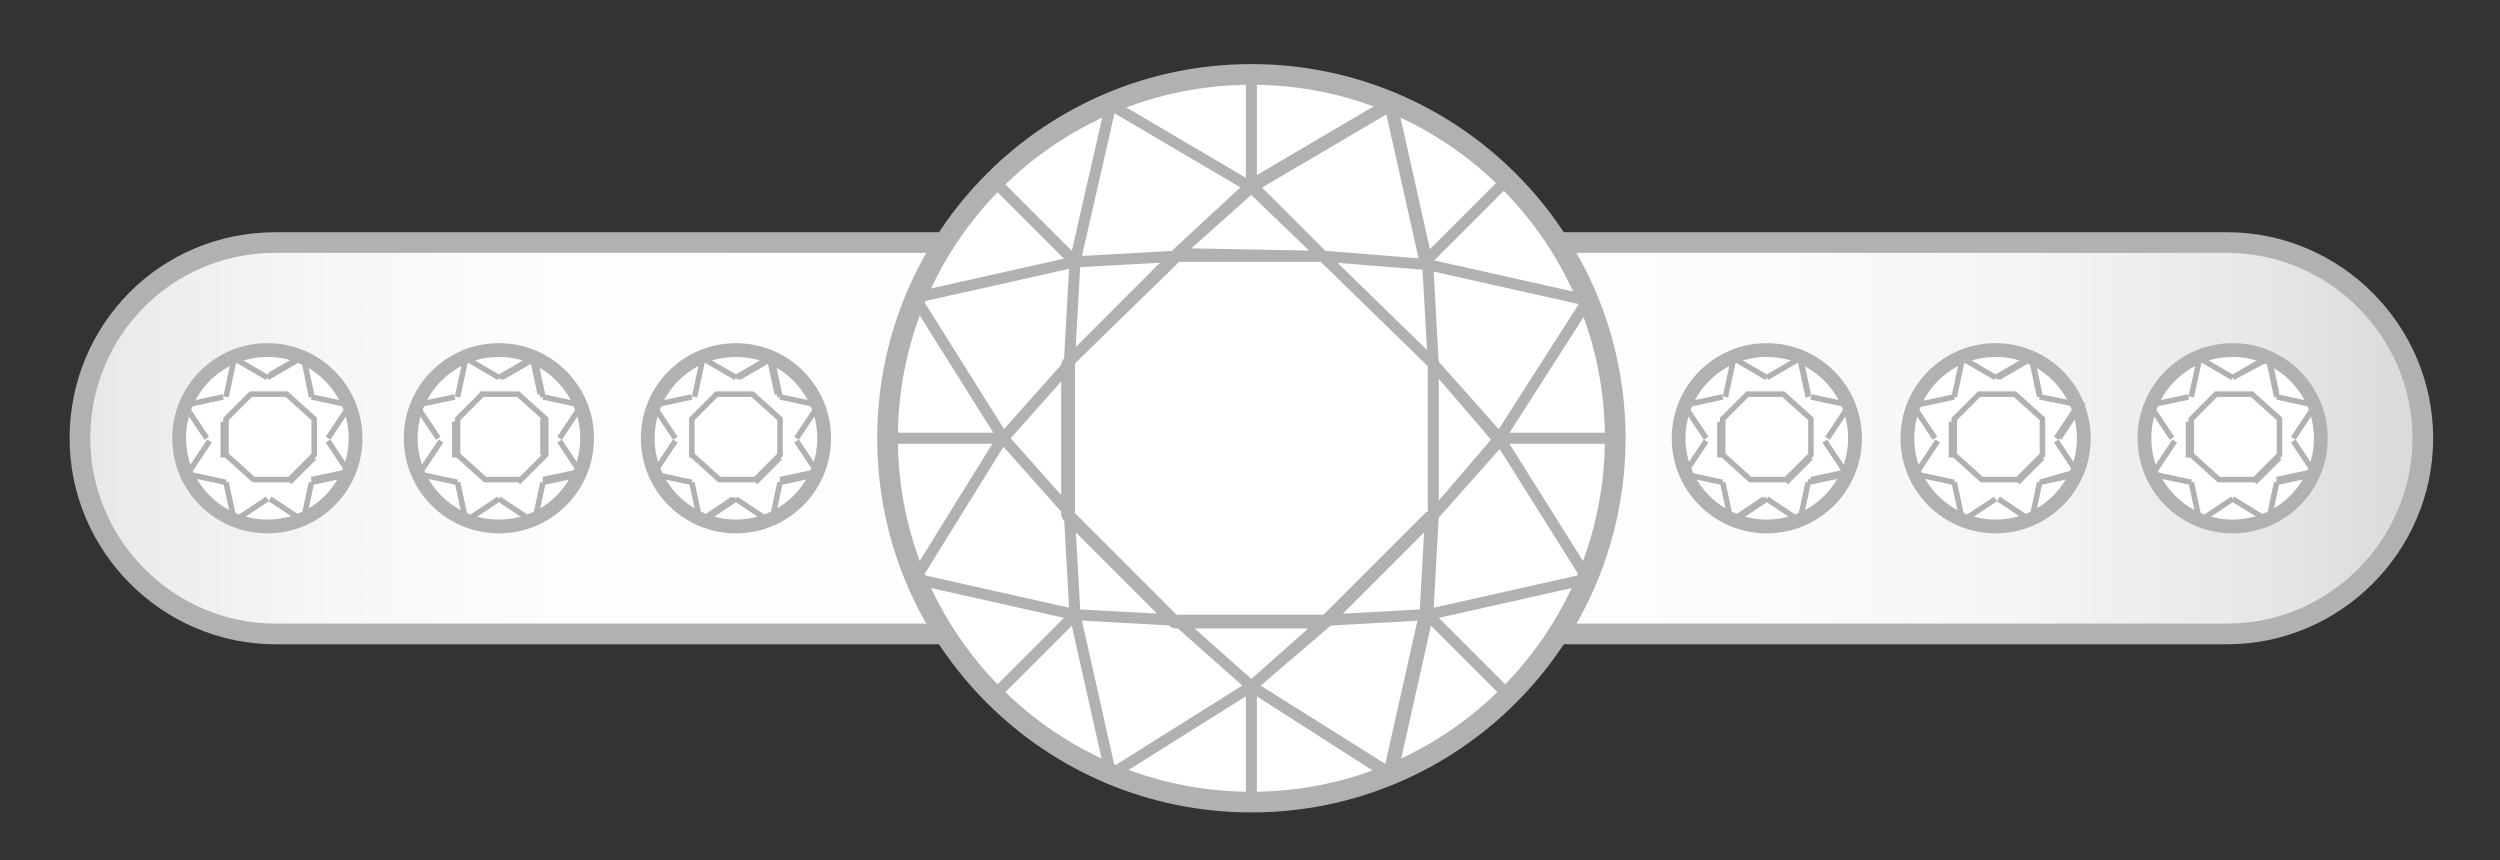
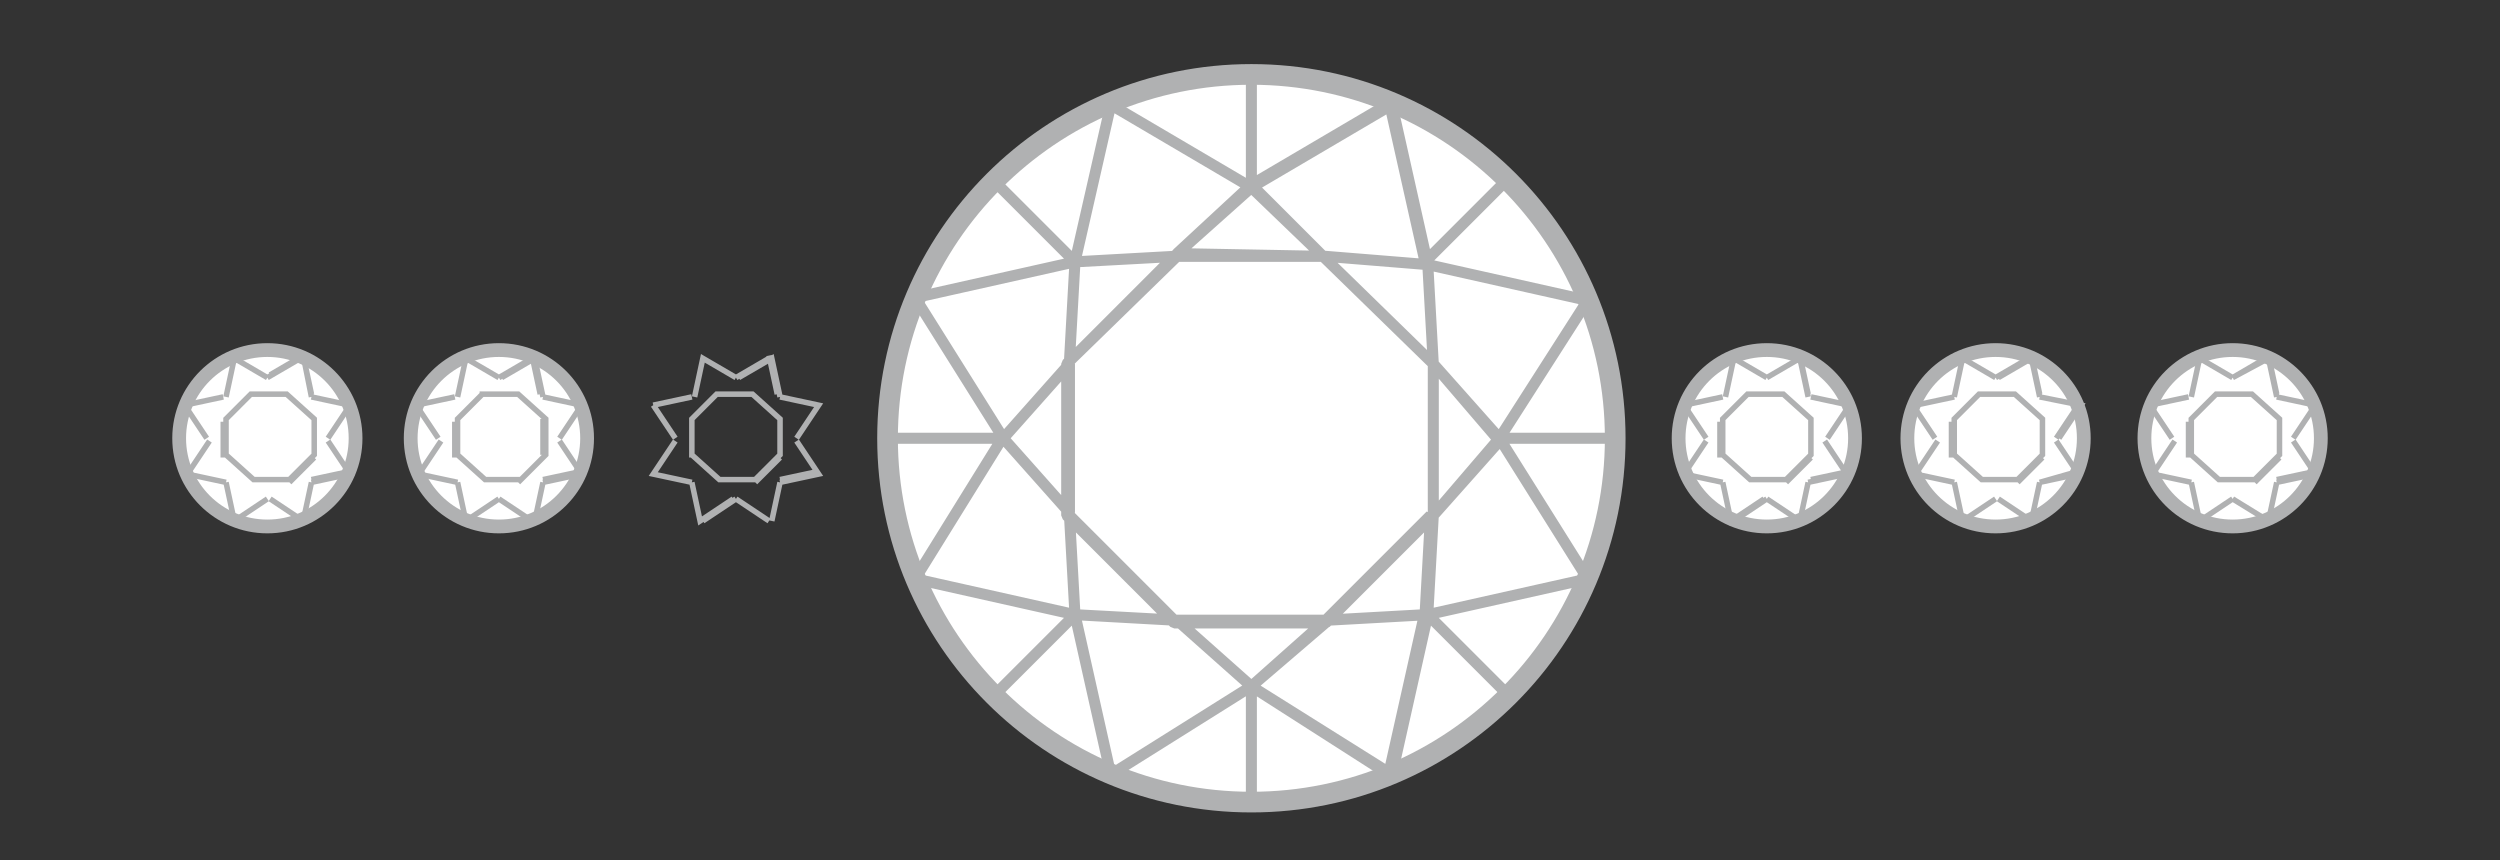
<svg xmlns="http://www.w3.org/2000/svg" version="1.1" id="Ebene_1" x="0px" y="0px" viewBox="0 0 90.7 31.2" style="enable-background:new 0 0 90.7 31.2;" xml:space="preserve">
  <rect x="0" y="0" width="90.7" height="31.2" fill="#333333" stroke="none" />
  <style type="text/css">
	.st0{fill:url(#SVGID_1_);stroke:#B0B1B2;stroke-width:0.75;}
	.st1{fill:#FFFFFF;stroke:#B0B1B2;stroke-width:0.75;}
	.st2{fill:none;stroke:#B0B1B2;stroke-width:0.4;stroke-linejoin:bevel;}
	.st3{fill:#FFFFFF;stroke:#B0B1B2;stroke-width:0.5;}
	.st4{fill:none;stroke:#B0B1B2;stroke-width:0.2;}
</style>
  <g>
    <g>
      <linearGradient id="SVGID_1_" gradientUnits="userSpaceOnUse" x1="2.868" y1="15.912" x2="87.907" y2="15.912">
        <stop offset="0" style="stop-color:#E6E6E6" />
        <stop offset="2.191797e-02" style="stop-color:#EBEBEB" />
        <stop offset="9.764397e-02" style="stop-color:#F6F6F6" />
        <stop offset="0.204" style="stop-color:#FDFDFD" />
        <stop offset="0.5" style="stop-color:#FFFFFF" />
        <stop offset="0.709" style="stop-color:#FCFCFC" />
        <stop offset="0.834" style="stop-color:#F4F4F4" />
        <stop offset="0.937" style="stop-color:#E6E6E6" />
        <stop offset="1" style="stop-color:#D9D9D9" />
      </linearGradient>
-       <path class="st0" d="M80.8,23H10c-3.9,0-7.1-3.2-7.1-7.1v0C2.9,12,6,8.8,10,8.8h70.8c3.9,0,7.1,3.2,7.1,7.1v0    C87.9,19.8,84.7,23,80.8,23z" />
      <g>
        <circle class="st1" cx="45.4" cy="15.9" r="13.2" />
        <path class="st2" d="M38.8,18.7l0.2,3.6l3.6,0.2L38.8,18.7z M39,22.3l1.3,5.8l5.1-3.2l-2.7-2.4L39,22.3z M45.4,24.9l5.1,3.2     l1.3-5.8l-3.6,0.2L45.4,24.9z M52,18.7l-0.2,3.6l5.8-1.3l-3.2-5.1L52,18.7z M48.1,22.5l3.6-0.2l0.2-3.6L48.1,22.5z M42.7,22.5     l2.7,2.4l2.7-2.4L42.7,22.5z M38.8,13.2l-2.4,2.7l2.4,2.7L38.8,13.2z M54.4,15.9l3.2-5l-5.8-1.3l0.2,3.6L54.4,15.9z M48,9.3     l-5.4,0l-3.9,3.9l0,5.5l3.9,3.9l5.5,0l3.9-3.9l0-5.5L48,9.3z M48,9.3l4,3.9l-0.2-3.6l-3.7-0.3H48z M52,18.7l2.4-2.7L52,13.2     L52,18.7z M42.7,9.3L39,9.5l-0.2,3.6L42.7,9.3z M45.4,6.8l-5.1-3L39,9.5l3.6-0.2L45.4,6.8z M48.1,9.3l3.7,0.3l-1.3-5.8l-5.1,3     L48,9.3H48.1z M48,9.3l-2.6-2.6l-2.7,2.5L48,9.3z M57.6,21l-5.8,1.3 M32.2,15.9l4.2,0l-3.2-5.1 M33.2,10.8L39,9.5l-3-3      M57.6,10.9l-3.2,5h4.2 M45.4,24.9l-5.1,3.2 M36,25.3l3-3l-5.8-1.3l3.1-5l0,0l0,0 M50.4,3.7l1.3,5.8l3-3 M45.4,2.7v4l5.1-3      M54.7,25.2l-3-3l-1.3,5.8 M50.4,28.1C50.4,28.1,50.4,28.1,50.4,28.1l-5-3.2l0,4.2" />
      </g>
    </g>
    <g>
      <g>
        <g>
-           <circle class="st3" cx="26.7" cy="15.9" r="3.2" />
          <path class="st4" d="M25.1,17.5l0.3,1.4l1.2-0.8 M28.3,17.5l1.4-0.3l-0.8-1.2 M28.3,16.6l-0.9,0.9 M25.1,16.6l0-1.3 M28.9,15.9      l0.8-1.2l-1.4-0.3 M27.3,14.3l-1.3,0l-0.9,0.9l0,1.3l1,0.9l1.3,0l0.9-0.9l0-1.3L27.3,14.3z M28.3,15.2l0,1.3 M26.7,13.7      l-1.2-0.7l-0.3,1.4 M28.3,14.4l-0.3-1.4l-1.2,0.7 M27.3,14.3L27.3,14.3 M26,14.3l1.3,0 M29.7,17.1l-1.4,0.3 M24.5,15.9l-0.8-1.2       M23.7,14.7l1.4-0.3 M29.7,14.7l-0.8,1.2 M26.7,18.1l-1.2,0.8 M25.1,17.5l-1.4-0.3l0.8-1.2l0,0l0,0 M27.9,12.9l0.3,1.4       M26.7,13.7l1.2-0.7 M28.3,17.5l-0.3,1.4 M27.9,18.9C27.9,18.9,27.9,18.9,27.9,18.9l-1.2-0.8" />
        </g>
        <g>
          <circle class="st3" cx="18.1" cy="15.9" r="3.2" />
          <path class="st4" d="M16.6,17.5l0.3,1.4l1.2-0.8 M19.7,17.5l1.4-0.3l-0.8-1.2 M19.7,16.6l-0.9,0.9 M16.5,16.6l0-1.3 M20.3,15.9      l0.8-1.2l-1.4-0.3 M18.8,14.3l-1.3,0l-0.9,0.9l0,1.3l1,0.9l1.3,0l0.9-0.9l0-1.3L18.8,14.3z M19.7,15.2l0,1.3 M18.1,13.7      l-1.2-0.7l-0.3,1.4 M19.7,14.4l-0.3-1.4l-1.2,0.7 M18.8,14.3L18.8,14.3 M17.4,14.3l1.3,0 M21.1,17.1l-1.4,0.3 M15.9,15.9      l-0.8-1.2 M15.1,14.7l1.4-0.3 M21.1,14.7l-0.8,1.2 M18.1,18.1l-1.2,0.8 M16.6,17.5l-1.4-0.3l0.8-1.2l0,0l0,0 M19.3,12.9l0.3,1.4       M18.1,13.7l1.2-0.7 M19.7,17.5l-0.3,1.4 M19.3,18.9C19.3,18.9,19.3,18.9,19.3,18.9l-1.2-0.8" />
        </g>
        <g>
          <circle class="st3" cx="9.7" cy="15.9" r="3.2" />
          <path class="st4" d="M8.2,17.5l0.3,1.4l1.2-0.8 M11.3,17.5l1.4-0.3l-0.8-1.2 M11.4,16.6l-0.9,0.9 M8.1,16.6l0-1.3 M11.9,15.9      l0.8-1.2l-1.4-0.3 M10.4,14.3l-1.3,0l-0.9,0.9l0,1.3l1,0.9l1.3,0l0.9-0.9l0-1.3L10.4,14.3z M11.4,15.2l0,1.3 M9.7,13.7l-1.2-0.7      l-0.3,1.4 M11.3,14.4L11,12.9l-1.2,0.7 M10.4,14.3L10.4,14.3 M9.1,14.3l1.3,0 M12.7,17.1l-1.4,0.3 M7.5,15.9l-0.8-1.2 M6.7,14.7      l1.4-0.3 M12.7,14.7l-0.8,1.2 M9.7,18.1l-1.2,0.8 M8.2,17.5l-1.4-0.3l0.8-1.2l0,0l0,0 M11,12.9l0.3,1.4 M9.7,13.7l1.2-0.7       M11.3,17.5L11,18.9 M11,18.9C11,18.9,11,18.9,11,18.9l-1.2-0.8" />
        </g>
      </g>
      <g>
        <g>
          <circle class="st3" cx="81" cy="15.9" r="3.2" />
          <path class="st4" d="M79.5,17.5l0.3,1.4l1.2-0.8 M82.6,17.5l1.4-0.3l-0.8-1.2 M82.7,16.6l-0.9,0.9 M79.4,16.6l0-1.3 M83.2,15.9      l0.8-1.2l-1.4-0.3 M81.7,14.3l-1.3,0l-0.9,0.9l0,1.3l1,0.9l1.3,0l0.9-0.9l0-1.3L81.7,14.3z M82.7,15.2l0,1.3 M81,13.7l-1.2-0.7      l-0.3,1.4 M82.6,14.4l-0.3-1.4L81,13.7 M81.7,14.3L81.7,14.3 M80.4,14.3l1.3,0 M84,17.1l-1.4,0.3 M78.8,15.9L78,14.7 M78,14.7      l1.4-0.3 M84,14.7l-0.8,1.2 M81,18.1l-1.2,0.8 M79.5,17.5l-1.4-0.3l0.8-1.2l0,0l0,0 M82.3,12.9l0.3,1.4 M81,13.7l1.2-0.7       M82.6,17.5l-0.3,1.4 M82.3,18.9C82.3,18.9,82.3,18.9,82.3,18.9L81,18.1" />
        </g>
        <g>
          <circle class="st3" cx="72.4" cy="15.9" r="3.2" />
          <path class="st4" d="M70.9,17.5l0.3,1.4l1.2-0.8 M74,17.5l1.4-0.3l-0.8-1.2 M74.1,16.6l-0.9,0.9 M70.8,16.6l0-1.3 M74.7,15.9      l0.8-1.2L74,14.4 M73.1,14.3l-1.3,0l-0.9,0.9l0,1.3l1,0.9l1.3,0l0.9-0.9l0-1.3L73.1,14.3z M74.1,15.2l0,1.3 M72.4,13.7l-1.2-0.7      l-0.3,1.4 M74,14.4l-0.3-1.4l-1.2,0.7 M73.1,14.3L73.1,14.3 M71.8,14.3l1.3,0 M75.4,17.1L74,17.5 M70.2,15.9l-0.8-1.2       M69.5,14.7l1.4-0.3 M75.4,14.7l-0.8,1.2 M72.4,18.1l-1.2,0.8 M70.9,17.5l-1.4-0.3l0.8-1.2l0,0l0,0 M73.7,12.9l0.3,1.4       M72.4,13.7l1.2-0.7 M74,17.5l-0.3,1.4 M73.7,18.9C73.7,18.9,73.7,18.9,73.7,18.9l-1.2-0.8" />
        </g>
        <g>
          <circle class="st3" cx="64.1" cy="15.9" r="3.2" />
          <path class="st4" d="M62.5,17.5l0.3,1.4l1.2-0.8 M65.6,17.5l1.4-0.3l-0.8-1.2 M65.7,16.6l-0.9,0.9 M62.4,16.6l0-1.3 M66.3,15.9      l0.8-1.2l-1.4-0.3 M64.7,14.3l-1.3,0l-0.9,0.9l0,1.3l1,0.9l1.3,0l0.9-0.9l0-1.3L64.7,14.3z M65.7,15.2l0,1.3 M64.1,13.7      l-1.2-0.7l-0.3,1.4 M65.6,14.4l-0.3-1.4l-1.2,0.7 M64.7,14.3L64.7,14.3 M63.4,14.3l1.3,0 M67.1,17.1l-1.4,0.3 M61.9,15.9      l-0.8-1.2 M61.1,14.7l1.4-0.3 M67.1,14.7l-0.8,1.2 M64.1,18.1l-1.2,0.8 M62.5,17.5l-1.4-0.3l0.8-1.2l0,0l0,0 M65.3,12.9l0.3,1.4       M64.1,13.7l1.2-0.7 M65.6,17.5l-0.3,1.4 M65.3,18.9C65.3,18.9,65.3,18.9,65.3,18.9l-1.2-0.8" />
        </g>
      </g>
    </g>
  </g>
</svg>